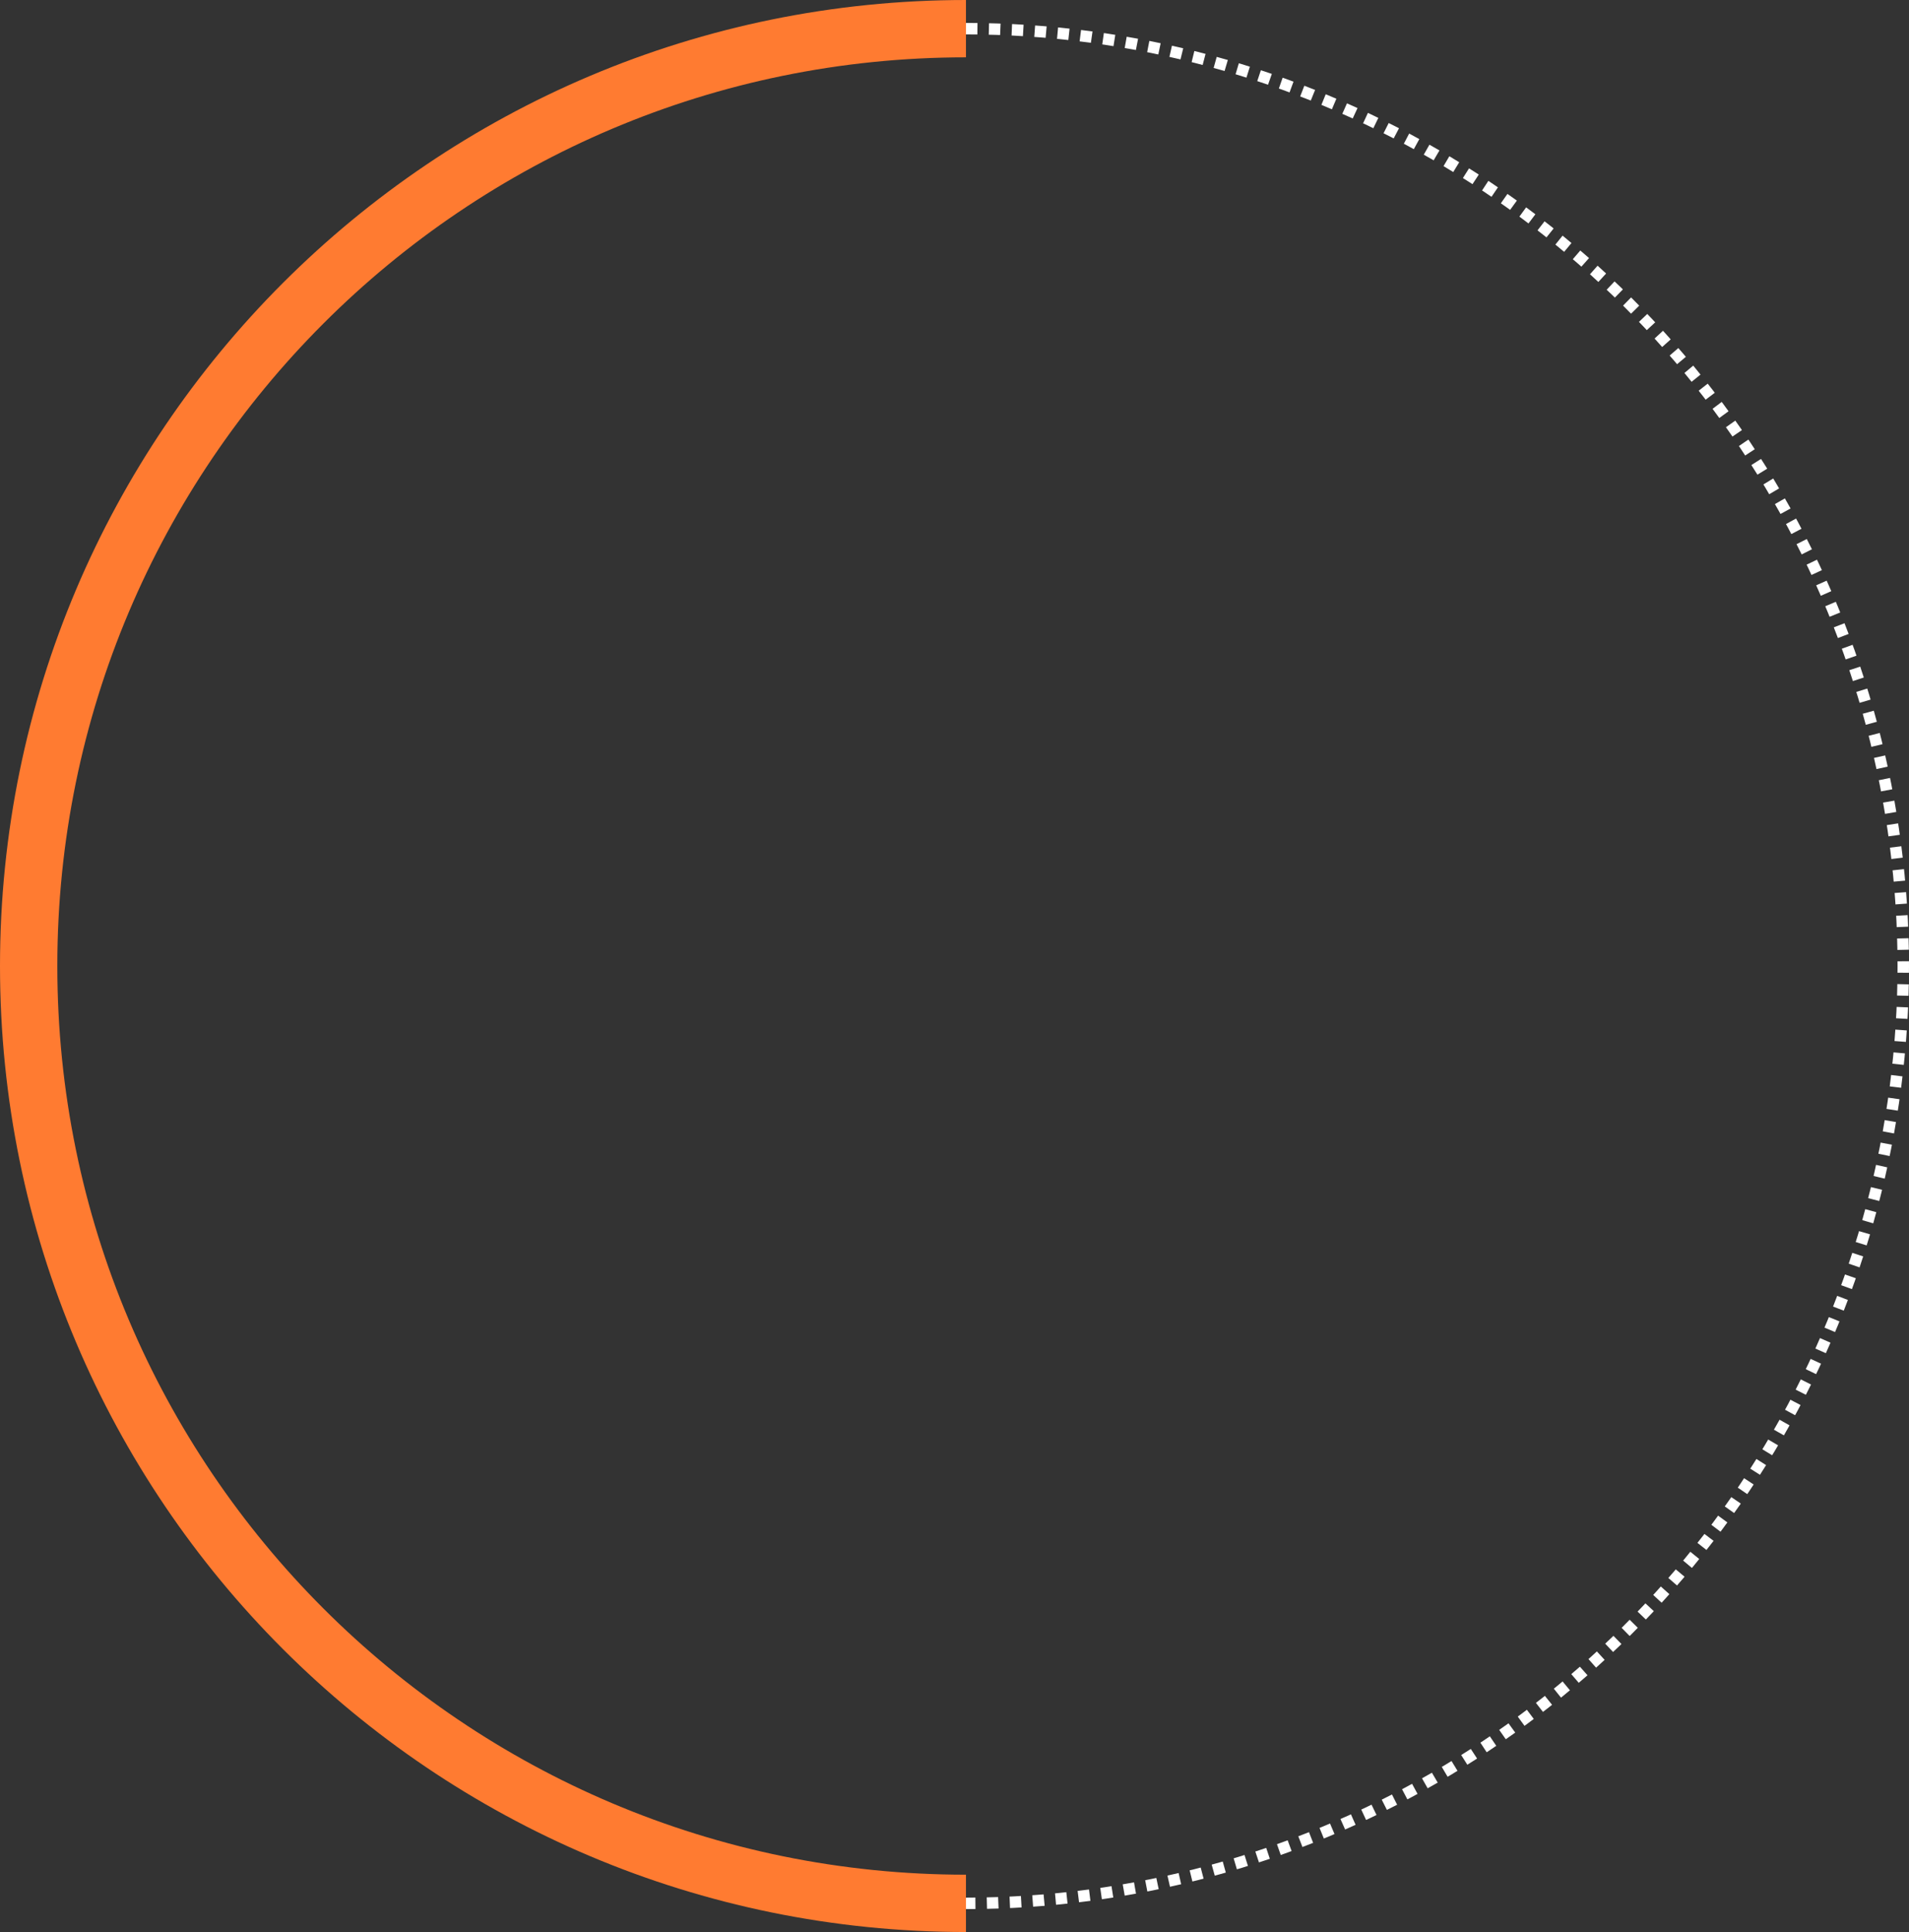
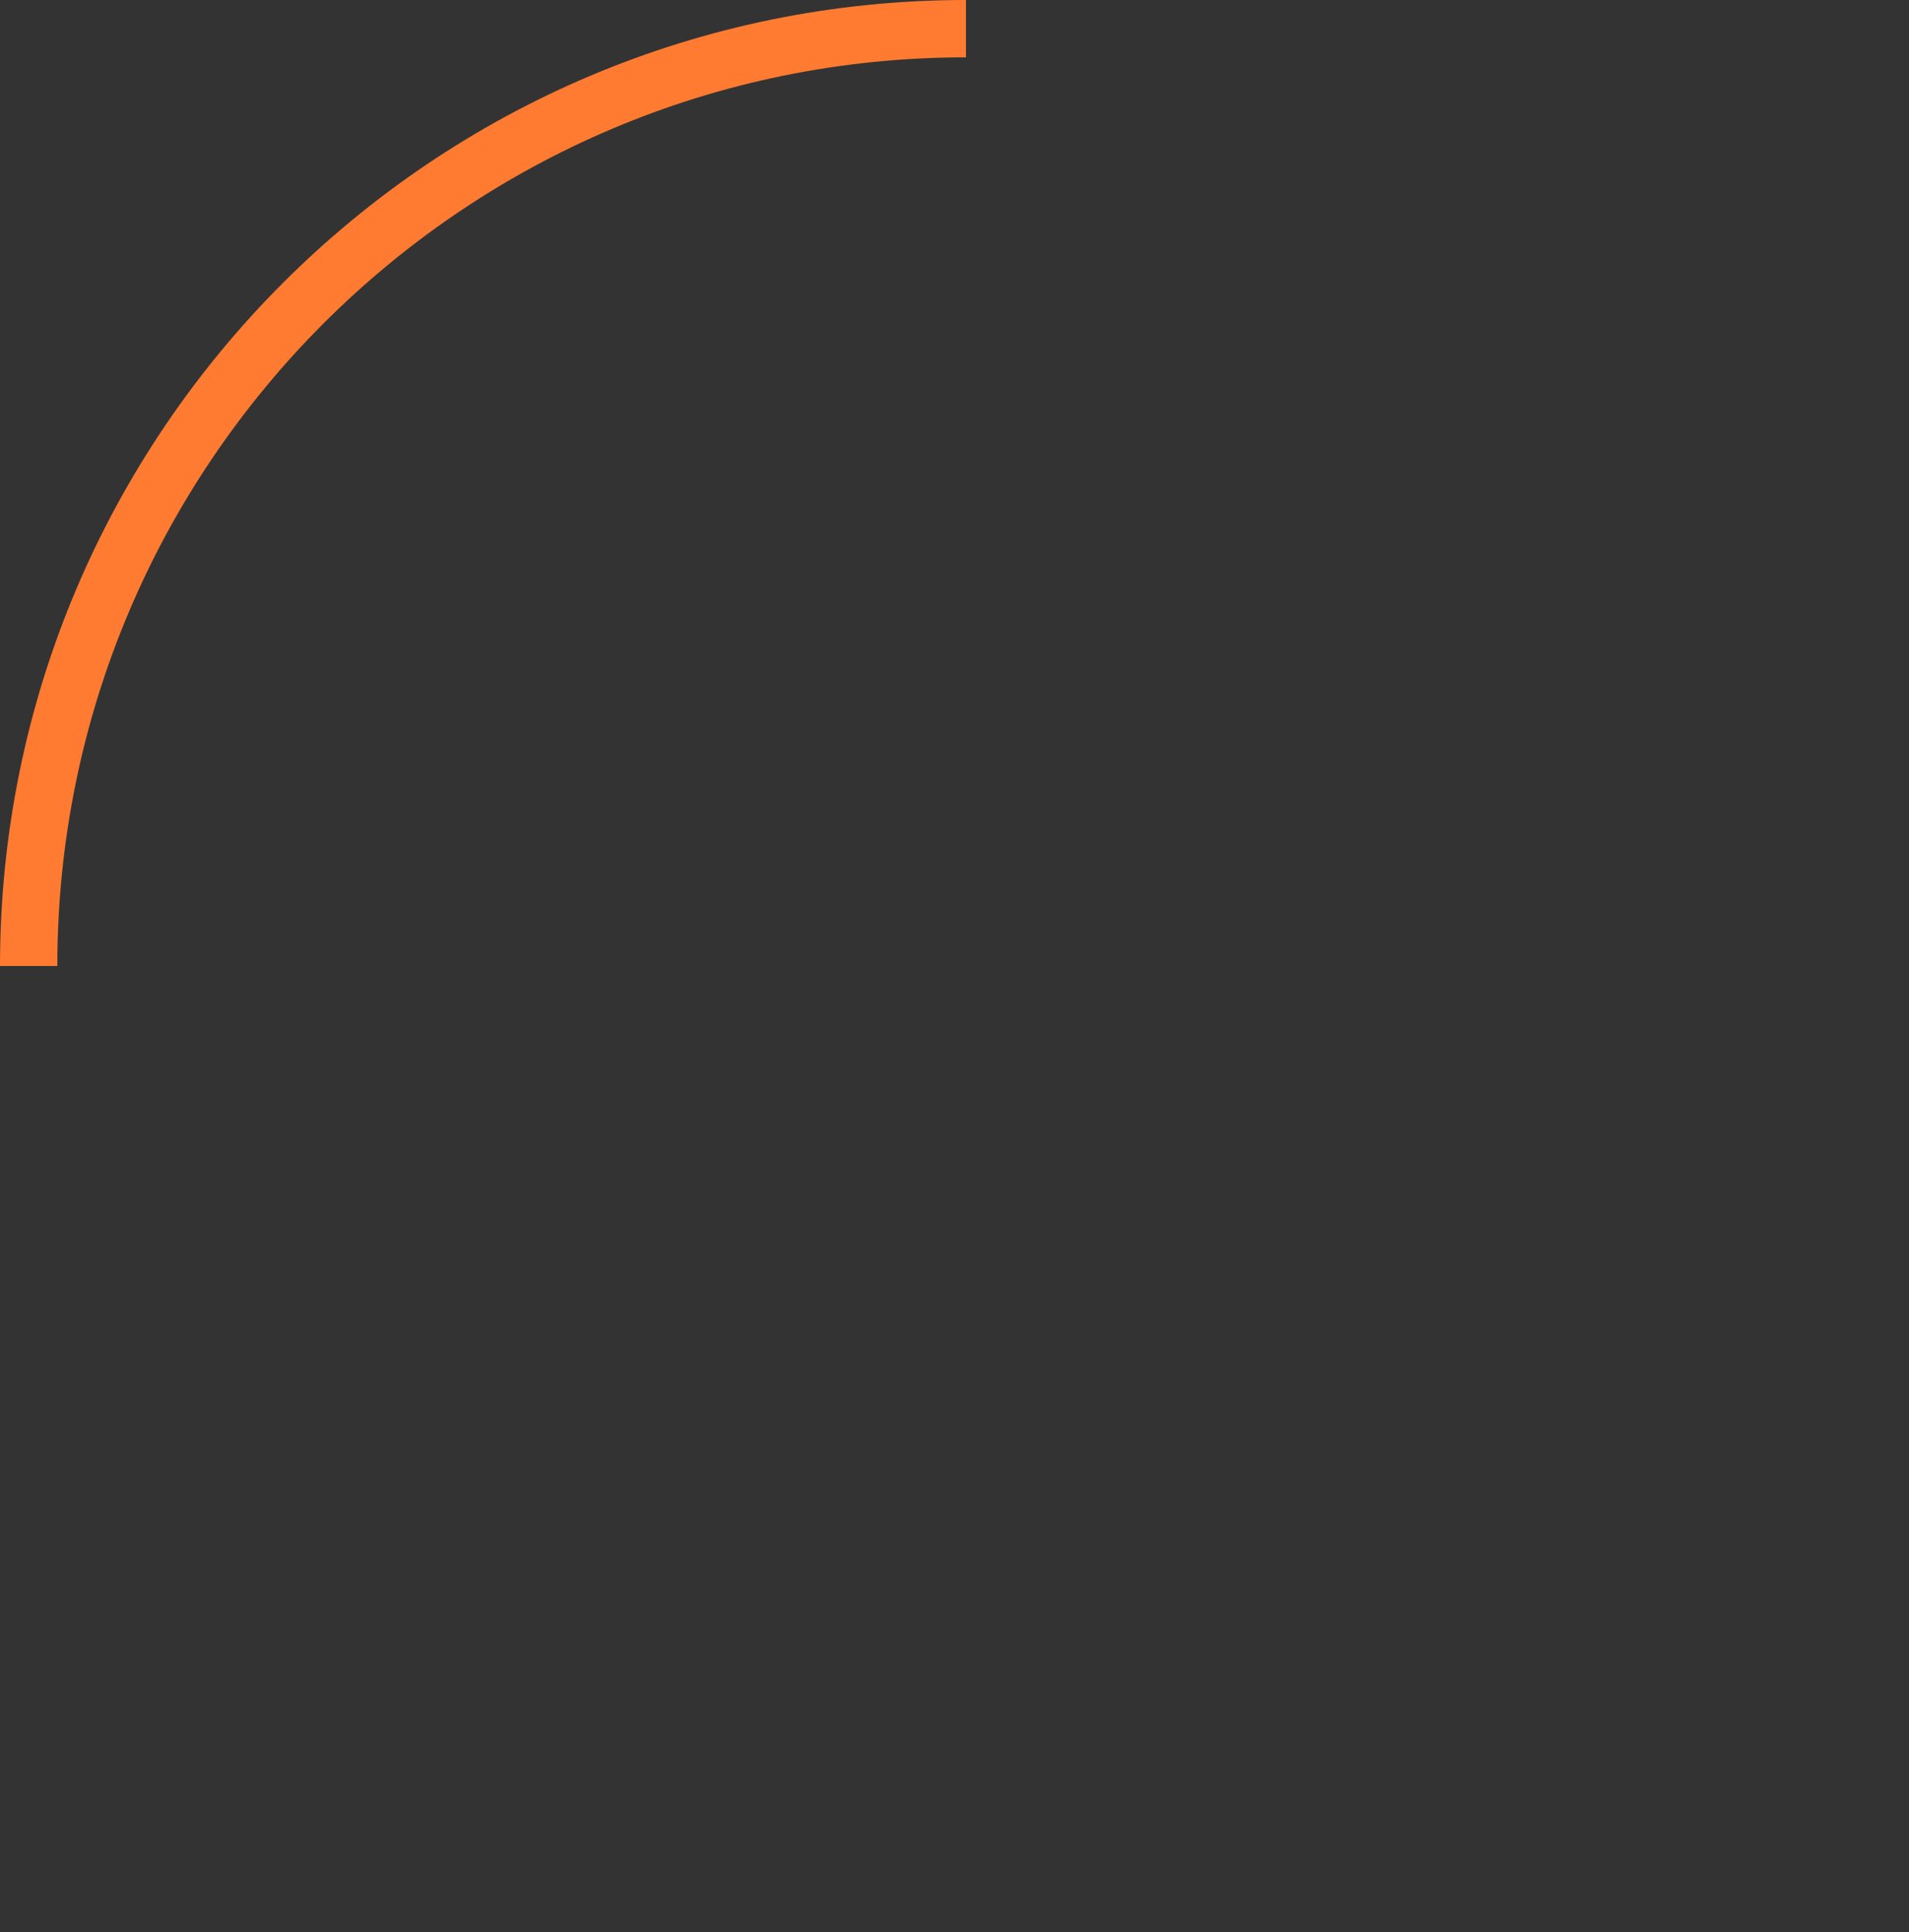
<svg xmlns="http://www.w3.org/2000/svg" width="333" height="337" viewBox="0 0 333 337" fill="none">
  <rect x="0" y="0" width="333" height="337" fill="#333333" stroke="none" />
-   <circle cx="168.5" cy="168.5" r="163.5" transform="matrix(0 -1 1 0 0 337)" stroke="white" stroke-width="2" stroke-dasharray="2" />
-   <path d="M168.5 5C78.201 5 5 78.201 5 168.5C5 258.799 78.201 332 168.5 332" stroke="#FF7B31" stroke-width="10" />
+   <path d="M168.5 5C78.201 5 5 78.201 5 168.5" stroke="#FF7B31" stroke-width="10" />
</svg>